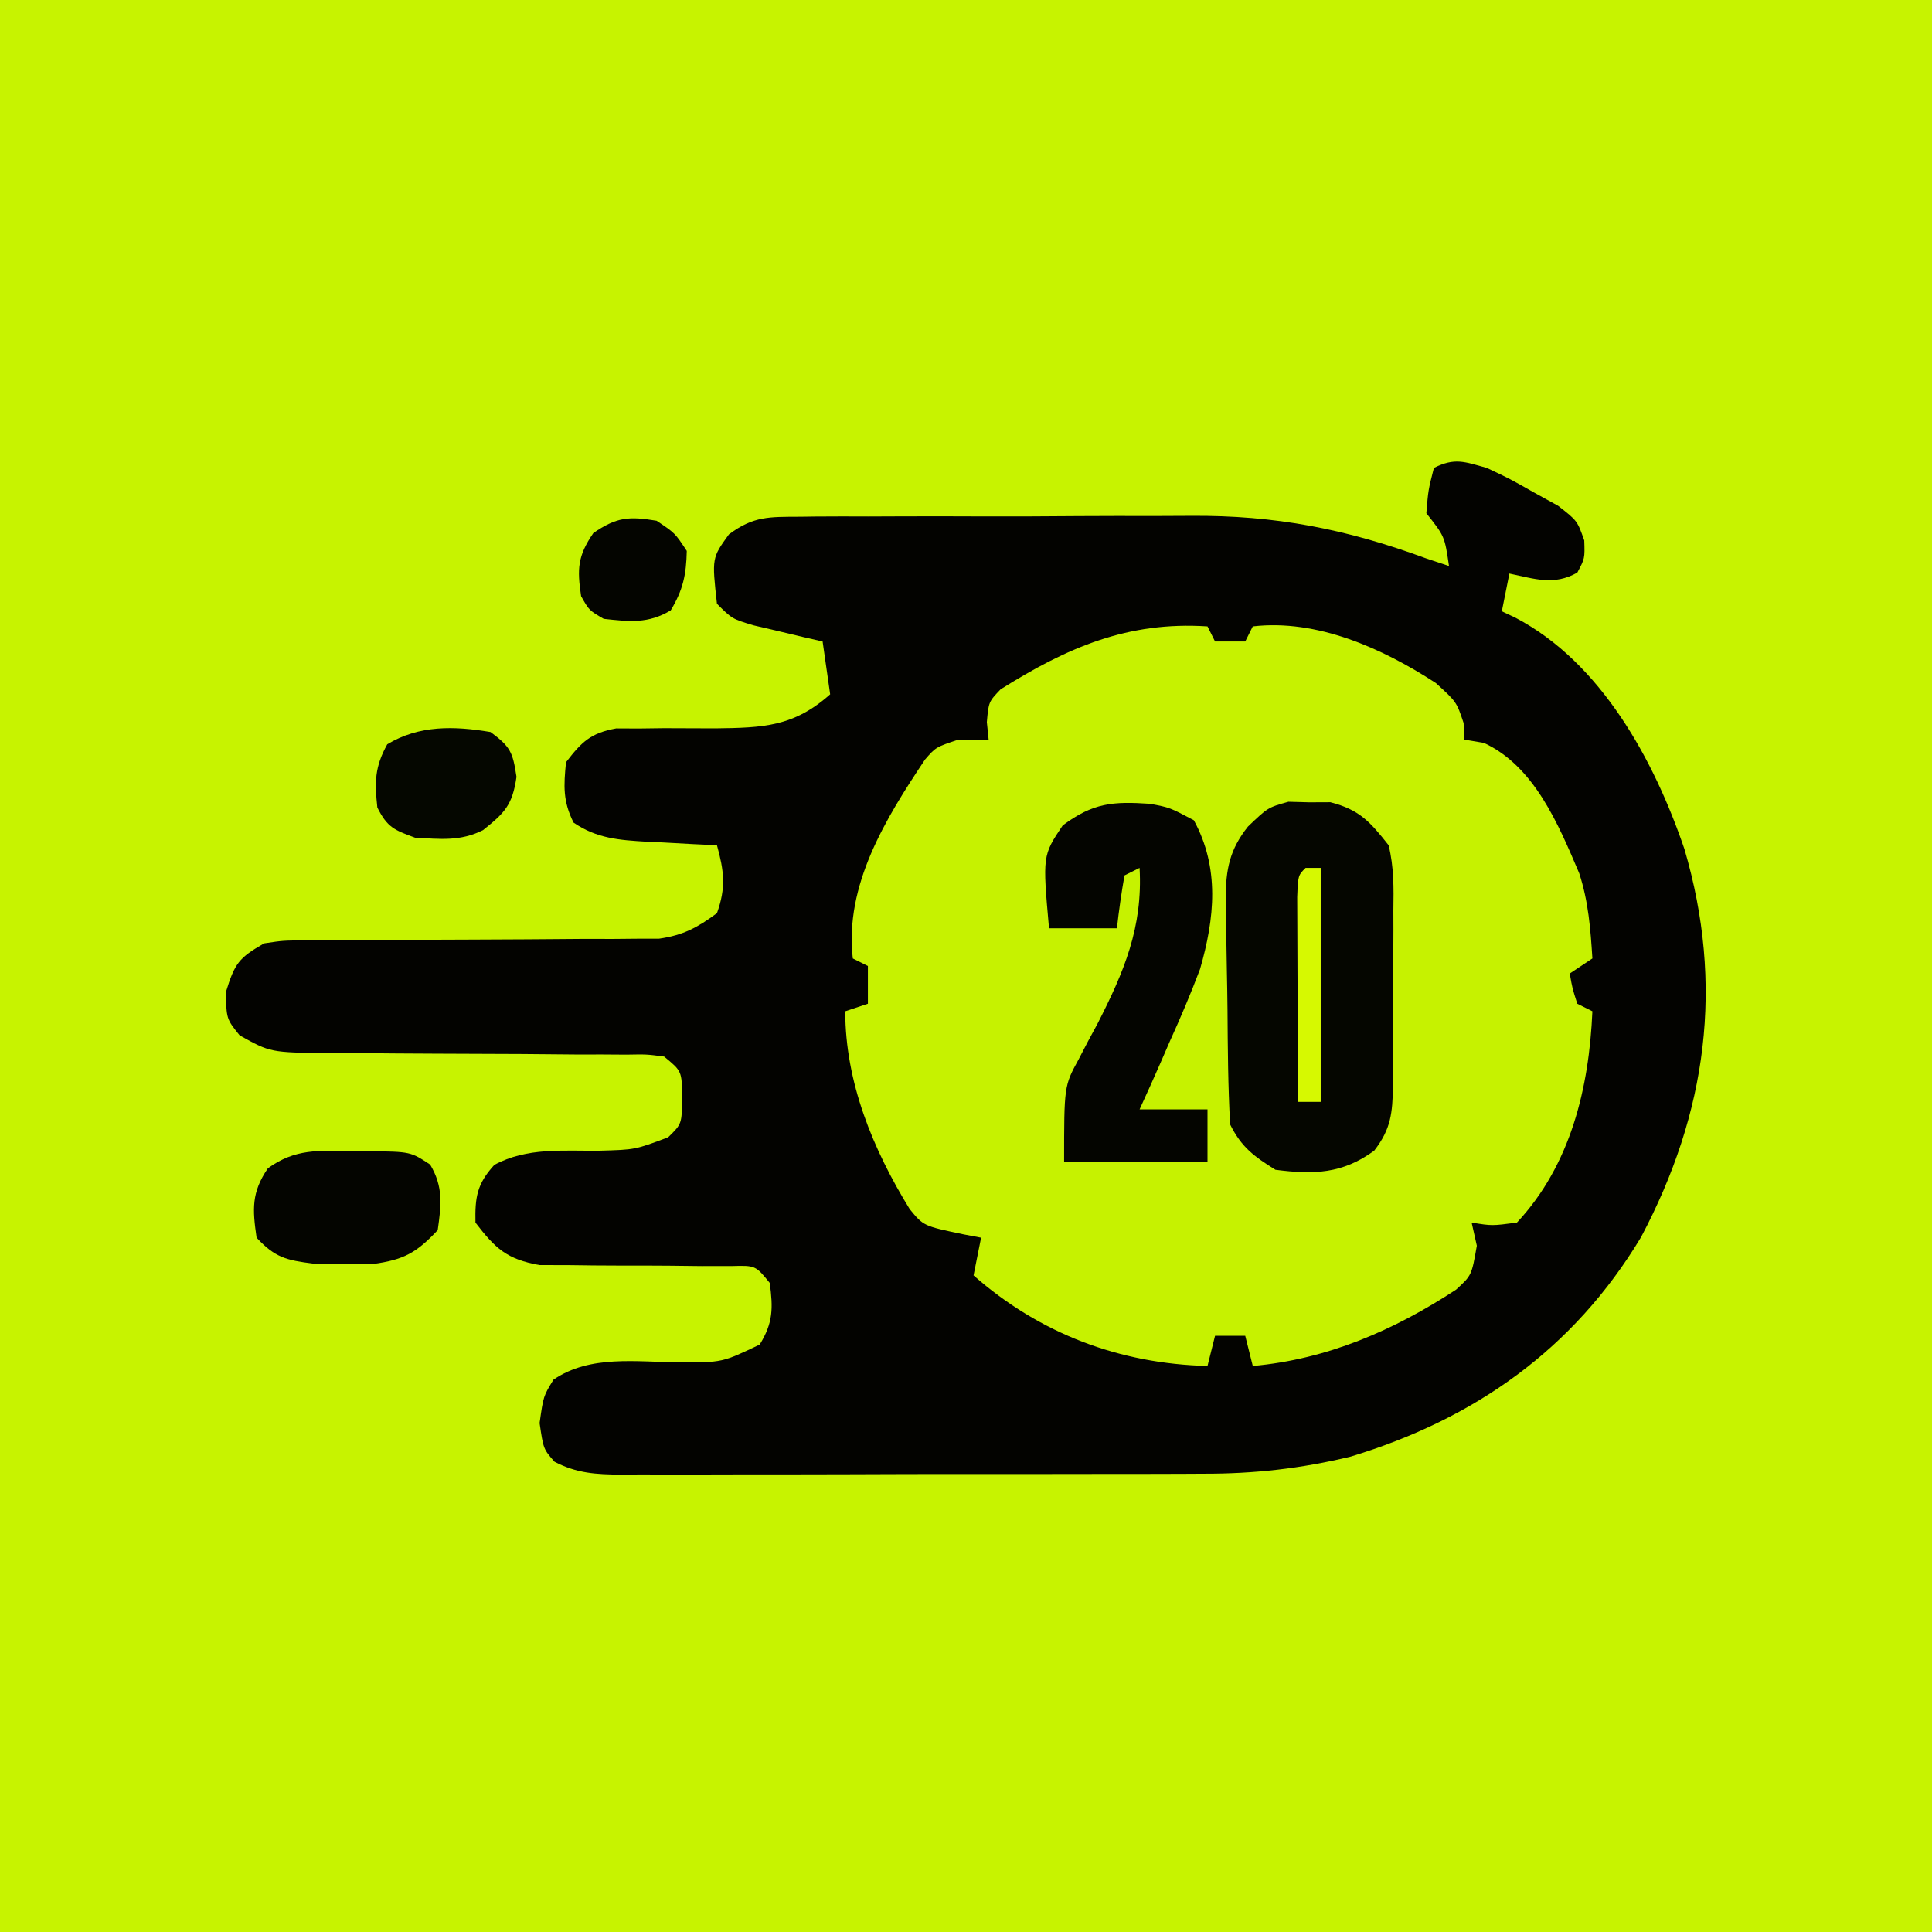
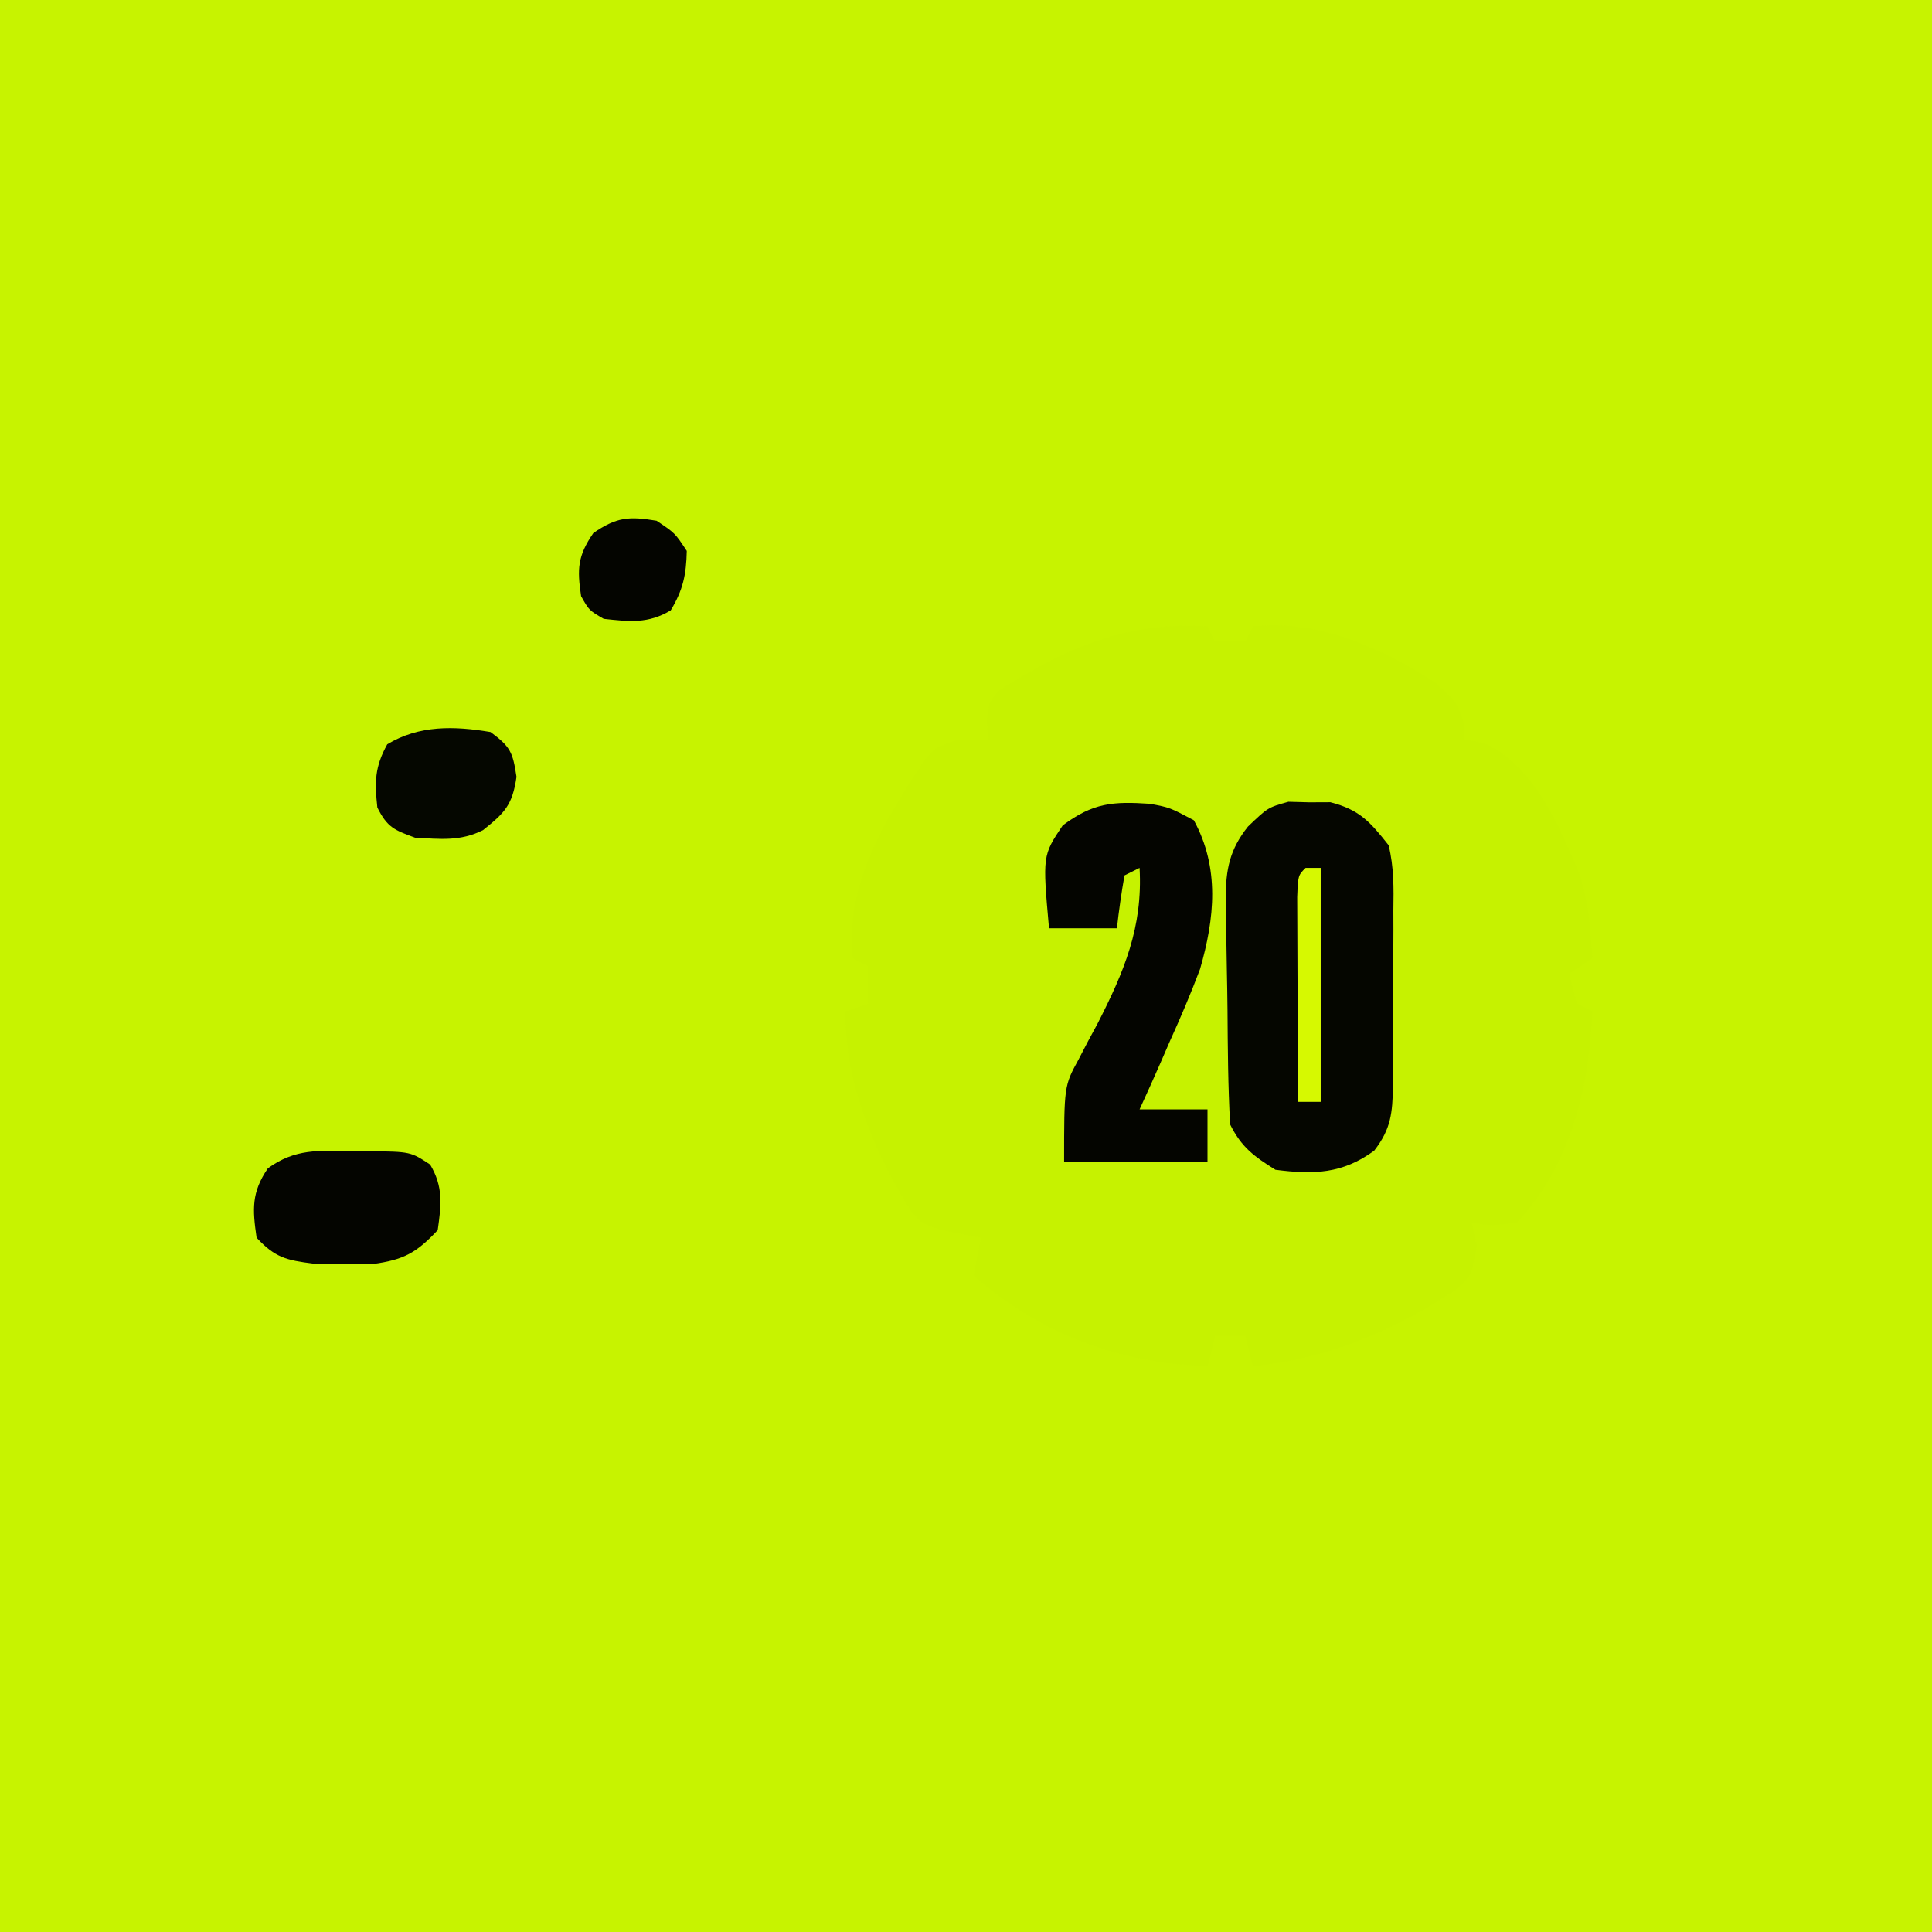
<svg xmlns="http://www.w3.org/2000/svg" version="1.1" width="256" height="256">
  <path d="M0 0 C84.48 0 168.96 0 256 0 C256 84.48 256 168.96 256 256 C171.52 256 87.04 256 0 256 C0 171.52 0 87.04 0 0 Z " fill="#C7F300" transform="translate(0,0)" />
-   <path d="M0 0 C3.078 1.453 3.078 1.453 6.25 3.25 C7.307 3.833 8.364 4.415 9.453 5.016 C12 7 12 7 12.922 9.617 C13 12 13 12 12 13.875 C8.897 15.62 6.373 14.7 3 14 C2.67 15.65 2.34 17.3 2 19 C2.592 19.278 3.183 19.557 3.793 19.844 C15.178 25.808 22.193 38.762 26.195 50.508 C31.479 68.502 29.198 85.43 20.434 101.953 C11.519 116.763 -1.549 126.003 -18 131 C-24.587 132.597 -30.843 133.295 -37.609 133.275 C-38.962 133.282 -38.962 133.282 -40.343 133.29 C-43.288 133.304 -46.234 133.303 -49.18 133.301 C-51.241 133.305 -53.302 133.309 -55.363 133.314 C-59.665 133.321 -63.967 133.321 -68.269 133.316 C-73.783 133.31 -79.298 133.327 -84.813 133.35 C-89.061 133.365 -93.309 133.366 -97.557 133.363 C-99.591 133.363 -101.625 133.368 -103.66 133.378 C-106.496 133.391 -109.331 133.384 -112.167 133.372 C-113.427 133.384 -113.427 133.384 -114.712 133.395 C-118.033 133.365 -120.545 133.236 -123.521 131.692 C-125 130 -125 130 -125.5 126.562 C-125 123 -125 123 -123.656 120.809 C-118.777 117.487 -112.708 118.49 -106.977 118.512 C-101.31 118.542 -101.31 118.542 -96.336 116.164 C-94.546 113.265 -94.564 111.344 -95 108 C-96.895 105.672 -96.895 105.672 -100.085 105.76 C-102.033 105.761 -102.033 105.761 -104.02 105.762 C-105.449 105.746 -106.878 105.73 -108.307 105.713 C-110.558 105.696 -112.809 105.687 -115.061 105.695 C-117.235 105.697 -119.408 105.669 -121.582 105.637 C-122.884 105.634 -124.185 105.631 -125.527 105.628 C-129.85 104.846 -131.353 103.446 -134 100 C-134.068 96.617 -133.796 94.872 -131.496 92.352 C-127.161 90.004 -122.393 90.527 -117.555 90.473 C-112.832 90.343 -112.832 90.343 -108.461 88.691 C-106.649 86.919 -106.649 86.919 -106.625 83.438 C-106.644 79.939 -106.644 79.939 -109 78 C-111.309 77.696 -111.309 77.696 -114.013 77.745 C-115.058 77.738 -116.103 77.731 -117.179 77.724 C-118.879 77.725 -118.879 77.725 -120.613 77.727 C-122.999 77.706 -125.385 77.685 -127.771 77.664 C-131.544 77.641 -135.316 77.625 -139.089 77.619 C-142.722 77.61 -146.355 77.576 -149.988 77.539 C-151.116 77.544 -152.243 77.549 -153.404 77.554 C-161.182 77.457 -161.182 77.457 -165.247 75.189 C-167 73 -167 73 -167.062 69.438 C-165.885 65.627 -165.351 64.93 -162 63 C-159.465 62.621 -159.465 62.621 -156.576 62.615 C-154.949 62.6 -154.949 62.6 -153.289 62.585 C-151.539 62.589 -151.539 62.589 -149.754 62.594 C-148.551 62.583 -147.347 62.572 -146.108 62.561 C-142.259 62.527 -138.411 62.511 -134.562 62.5 C-129.501 62.485 -124.44 62.452 -119.379 62.406 C-118.214 62.409 -117.049 62.412 -115.85 62.415 C-114.218 62.4 -114.218 62.4 -112.553 62.385 C-111.599 62.383 -110.645 62.381 -109.662 62.379 C-106.473 61.925 -104.581 60.904 -102 59 C-100.778 55.595 -101.059 53.409 -102 50 C-103.036 49.951 -104.073 49.902 -105.141 49.852 C-106.51 49.777 -107.88 49.701 -109.25 49.625 C-109.932 49.594 -110.614 49.563 -111.316 49.531 C-114.959 49.319 -117.948 49.1 -121 47 C-122.42 44.159 -122.315 42.145 -122 39 C-119.92 36.296 -118.74 35.134 -115.346 34.518 C-114.358 34.522 -113.37 34.527 -112.352 34.531 C-111.264 34.517 -110.176 34.503 -109.055 34.488 C-106.776 34.496 -104.497 34.504 -102.219 34.512 C-95.86 34.429 -91.841 34.31 -87 30 C-87.495 26.535 -87.495 26.535 -88 23 C-89.265 22.71 -89.265 22.71 -90.555 22.414 C-91.65 22.154 -92.746 21.893 -93.875 21.625 C-94.966 21.37 -96.056 21.115 -97.18 20.852 C-100 20 -100 20 -102 18 C-102.674 11.932 -102.674 11.932 -100.414 8.807 C-97.158 6.37 -95.054 6.487 -91.007 6.467 C-90.31 6.458 -89.614 6.449 -88.896 6.44 C-86.592 6.418 -84.289 6.425 -81.984 6.434 C-80.369 6.428 -78.754 6.422 -77.139 6.415 C-73.746 6.404 -70.354 6.409 -66.961 6.424 C-62.657 6.441 -58.355 6.417 -54.052 6.382 C-50.709 6.36 -47.367 6.362 -44.024 6.37 C-42.44 6.371 -40.857 6.364 -39.274 6.349 C-27.974 6.259 -18.598 8.095 -8 12 C-7.01 12.33 -6.02 12.66 -5 13 C-5.575 9.069 -5.575 9.069 -8 6 C-7.75 2.938 -7.75 2.938 -7 0 C-4.23 -1.385 -2.971 -0.822 0 0 Z " fill="#030300" transform="translate(197,62)" />
  <path d="M0 0 C0.495 0.99 0.495 0.99 1 2 C2.32 2 3.64 2 5 2 C5.33 1.34 5.66 0.68 6 0 C14.533 -0.992 23.188 2.904 30.25 7.5 C33 10 33 10 33.938 12.812 C33.958 13.534 33.979 14.256 34 15 C34.866 15.144 35.733 15.289 36.625 15.438 C43.287 18.522 46.472 26.171 49.254 32.715 C50.477 36.46 50.751 40.077 51 44 C50.01 44.66 49.02 45.32 48 46 C48.348 47.975 48.348 47.975 49 50 C49.66 50.33 50.32 50.66 51 51 C50.558 61.197 48.119 71.372 41 79 C37.688 79.438 37.688 79.438 35 79 C35.227 80.011 35.454 81.021 35.688 82.062 C35 86 35 86 32.938 87.883 C24.719 93.276 15.84 97.125 6 98 C5.67 96.68 5.34 95.36 5 94 C3.68 94 2.36 94 1 94 C0.505 95.98 0.505 95.98 0 98 C-11.671 97.71 -22.22 93.719 -31 86 C-30.67 84.35 -30.34 82.7 -30 81 C-31.145 80.783 -31.145 80.783 -32.312 80.562 C-37.633 79.449 -37.633 79.449 -39.465 77.207 C-44.33 69.296 -48 60.4 -48 51 C-46.515 50.505 -46.515 50.505 -45 50 C-45 48.35 -45 46.7 -45 45 C-45.66 44.67 -46.32 44.34 -47 44 C-48.105 34.276 -42.657 25.485 -37.43 17.645 C-36 16 -36 16 -33 15 C-31.68 15 -30.36 15 -29 15 C-29.079 14.238 -29.157 13.476 -29.238 12.691 C-29 10 -29 10 -27.418 8.34 C-18.589 2.789 -10.543 -0.691 0 0 Z " fill="#C6F200" transform="translate(160,83)" />
  <path d="M0 0 C0.918 0.024 1.836 0.049 2.781 0.074 C3.699 0.07 4.617 0.066 5.562 0.062 C9.424 1.056 10.816 2.642 13.281 5.762 C13.991 8.656 13.96 11.453 13.91 14.422 C13.913 15.249 13.915 16.076 13.917 16.928 C13.916 18.67 13.903 20.412 13.878 22.155 C13.844 24.82 13.858 27.481 13.877 30.146 C13.87 31.842 13.86 33.538 13.848 35.234 C13.853 36.029 13.858 36.824 13.863 37.643 C13.786 41.253 13.612 43.334 11.371 46.232 C7.178 49.302 3.366 49.42 -1.719 48.762 C-4.589 46.968 -6.21 45.779 -7.719 42.762 C-8.003 37.697 -8.033 32.631 -8.069 27.56 C-8.085 25.868 -8.113 24.177 -8.151 22.485 C-8.206 20.041 -8.228 17.598 -8.242 15.152 C-8.265 14.402 -8.288 13.652 -8.311 12.879 C-8.295 8.927 -7.786 6.345 -5.356 3.285 C-2.719 0.762 -2.719 0.762 0 0 Z " fill="#050600" transform="translate(170.719,106.238)" />
  <path d="M0 0 C2.605 0.492 2.605 0.492 5.793 2.18 C9.233 8.466 8.57 15.164 6.613 21.914 C5.384 25.166 4.043 28.327 2.605 31.492 C2.202 32.422 1.799 33.351 1.383 34.309 C0.479 36.379 -0.454 38.438 -1.395 40.492 C1.575 40.492 4.545 40.492 7.605 40.492 C7.605 42.802 7.605 45.112 7.605 47.492 C1.335 47.492 -4.935 47.492 -11.395 47.492 C-11.395 37.385 -11.395 37.385 -9.461 33.844 C-9.059 33.071 -8.658 32.298 -8.244 31.501 C-7.819 30.714 -7.395 29.928 -6.957 29.117 C-3.456 22.256 -0.952 16.374 -1.395 8.492 C-2.385 8.987 -2.385 8.987 -3.395 9.492 C-3.802 11.814 -4.139 14.149 -4.395 16.492 C-7.365 16.492 -10.335 16.492 -13.395 16.492 C-14.251 6.861 -14.251 6.861 -11.582 2.867 C-7.553 -0.135 -4.934 -0.333 0 0 Z " fill="#040500" transform="translate(152.395,106.508)" />
  <path d="M0 0 C0.768 -0.007 1.535 -0.014 2.326 -0.021 C7.834 0.041 7.834 0.041 10.434 1.75 C12.206 4.729 11.908 7.084 11.438 10.438 C8.604 13.459 6.943 14.368 2.809 14.934 C1.511 14.914 0.212 14.895 -1.125 14.875 C-3.076 14.873 -3.076 14.873 -5.066 14.871 C-8.638 14.428 -10.136 14.051 -12.562 11.438 C-13.112 7.657 -13.251 5.448 -11.066 2.242 C-7.436 -0.375 -4.364 -0.114 0 0 Z " fill="#040500" transform="translate(46.562,152.562)" />
  <path d="M0 0 C2.619 1.942 2.946 2.636 3.438 5.938 C2.907 9.648 1.889 10.705 -1 13 C-4.024 14.512 -6.662 14.173 -10 14 C-12.761 12.983 -13.681 12.638 -15 10 C-15.368 6.61 -15.35 4.634 -13.688 1.625 C-9.46 -0.931 -4.816 -0.816 0 0 Z " fill="#050700" transform="translate(65,97)" />
  <path d="M0 0 C2.438 1.625 2.438 1.625 4 4 C3.936 7.156 3.499 9.168 1.875 11.875 C-1.124 13.675 -3.594 13.365 -7 13 C-8.938 11.875 -8.938 11.875 -10 10 C-10.541 6.37 -10.464 4.678 -8.375 1.625 C-5.288 -0.487 -3.672 -0.612 0 0 Z " fill="#040500" transform="translate(87,69)" />
  <path d="M0 0 C0.66 0 1.32 0 2 0 C2 10.23 2 20.46 2 31 C1.01 31 0.02 31 -1 31 C-1.025 26.746 -1.043 22.492 -1.055 18.238 C-1.06 16.789 -1.067 15.341 -1.075 13.893 C-1.088 11.815 -1.093 9.738 -1.098 7.66 C-1.103 6.409 -1.108 5.157 -1.114 3.867 C-1 1 -1 1 0 0 Z " fill="#D6F901" transform="translate(173,115)" />
</svg>